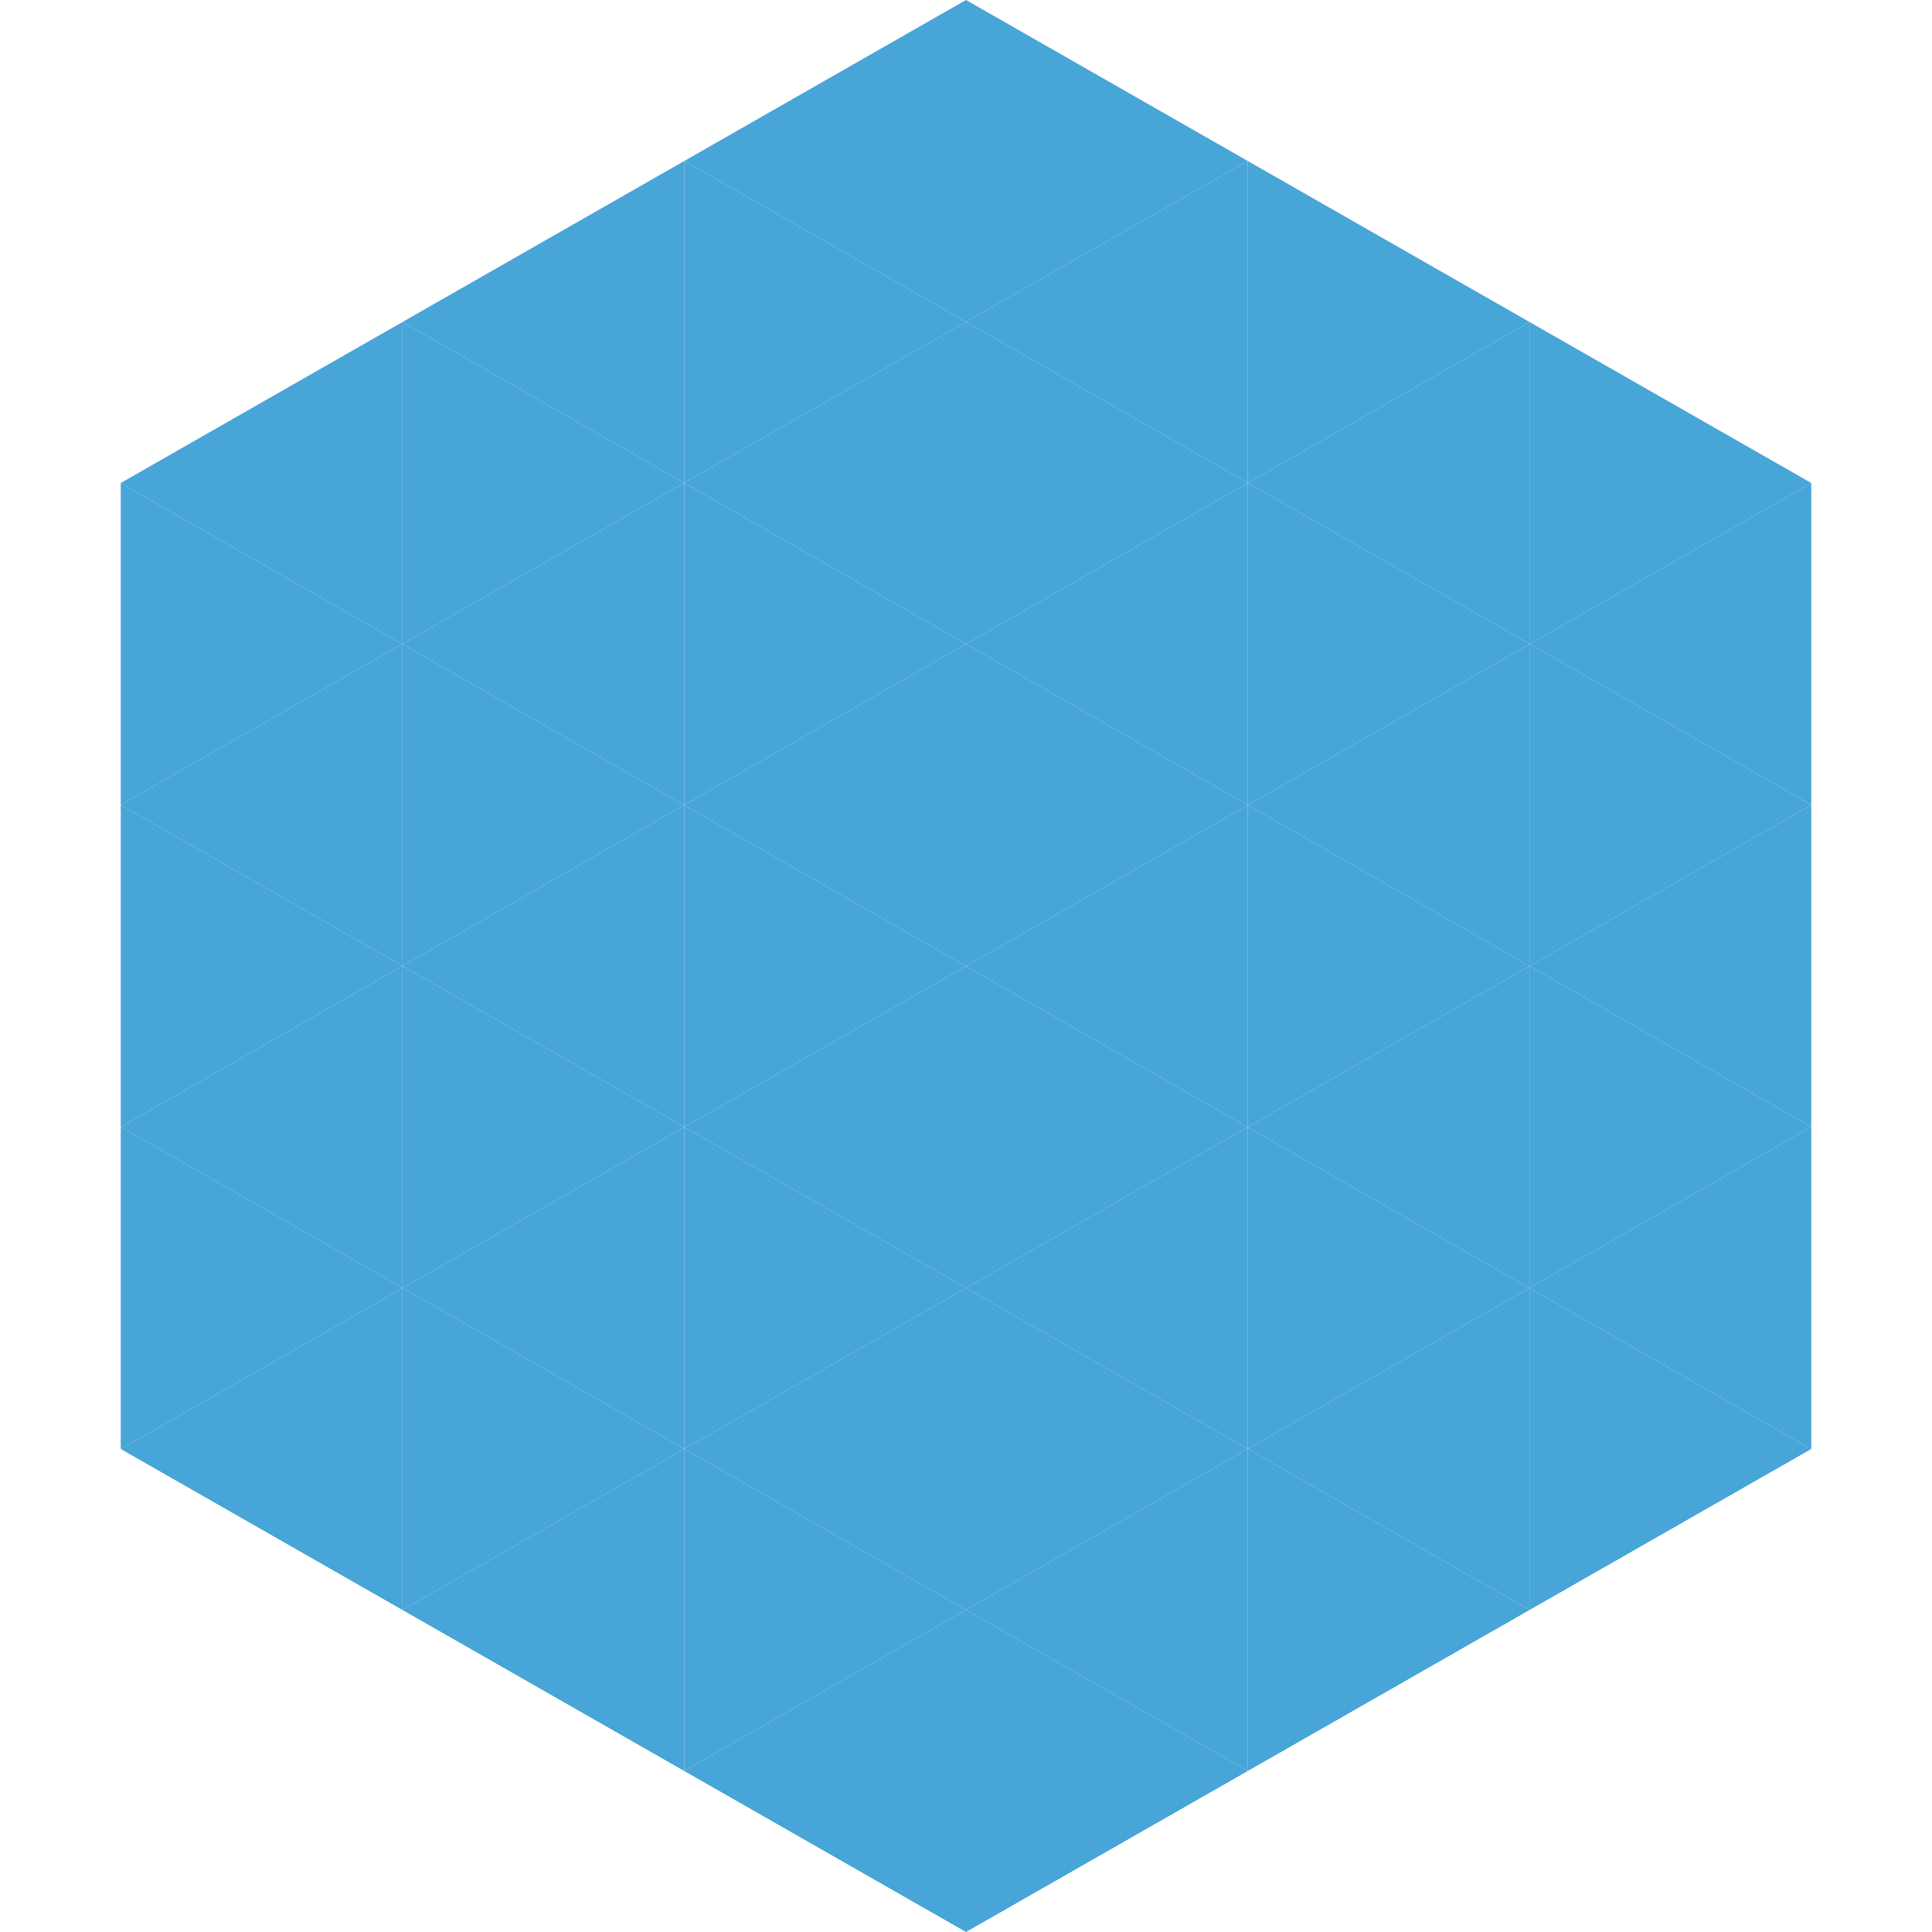
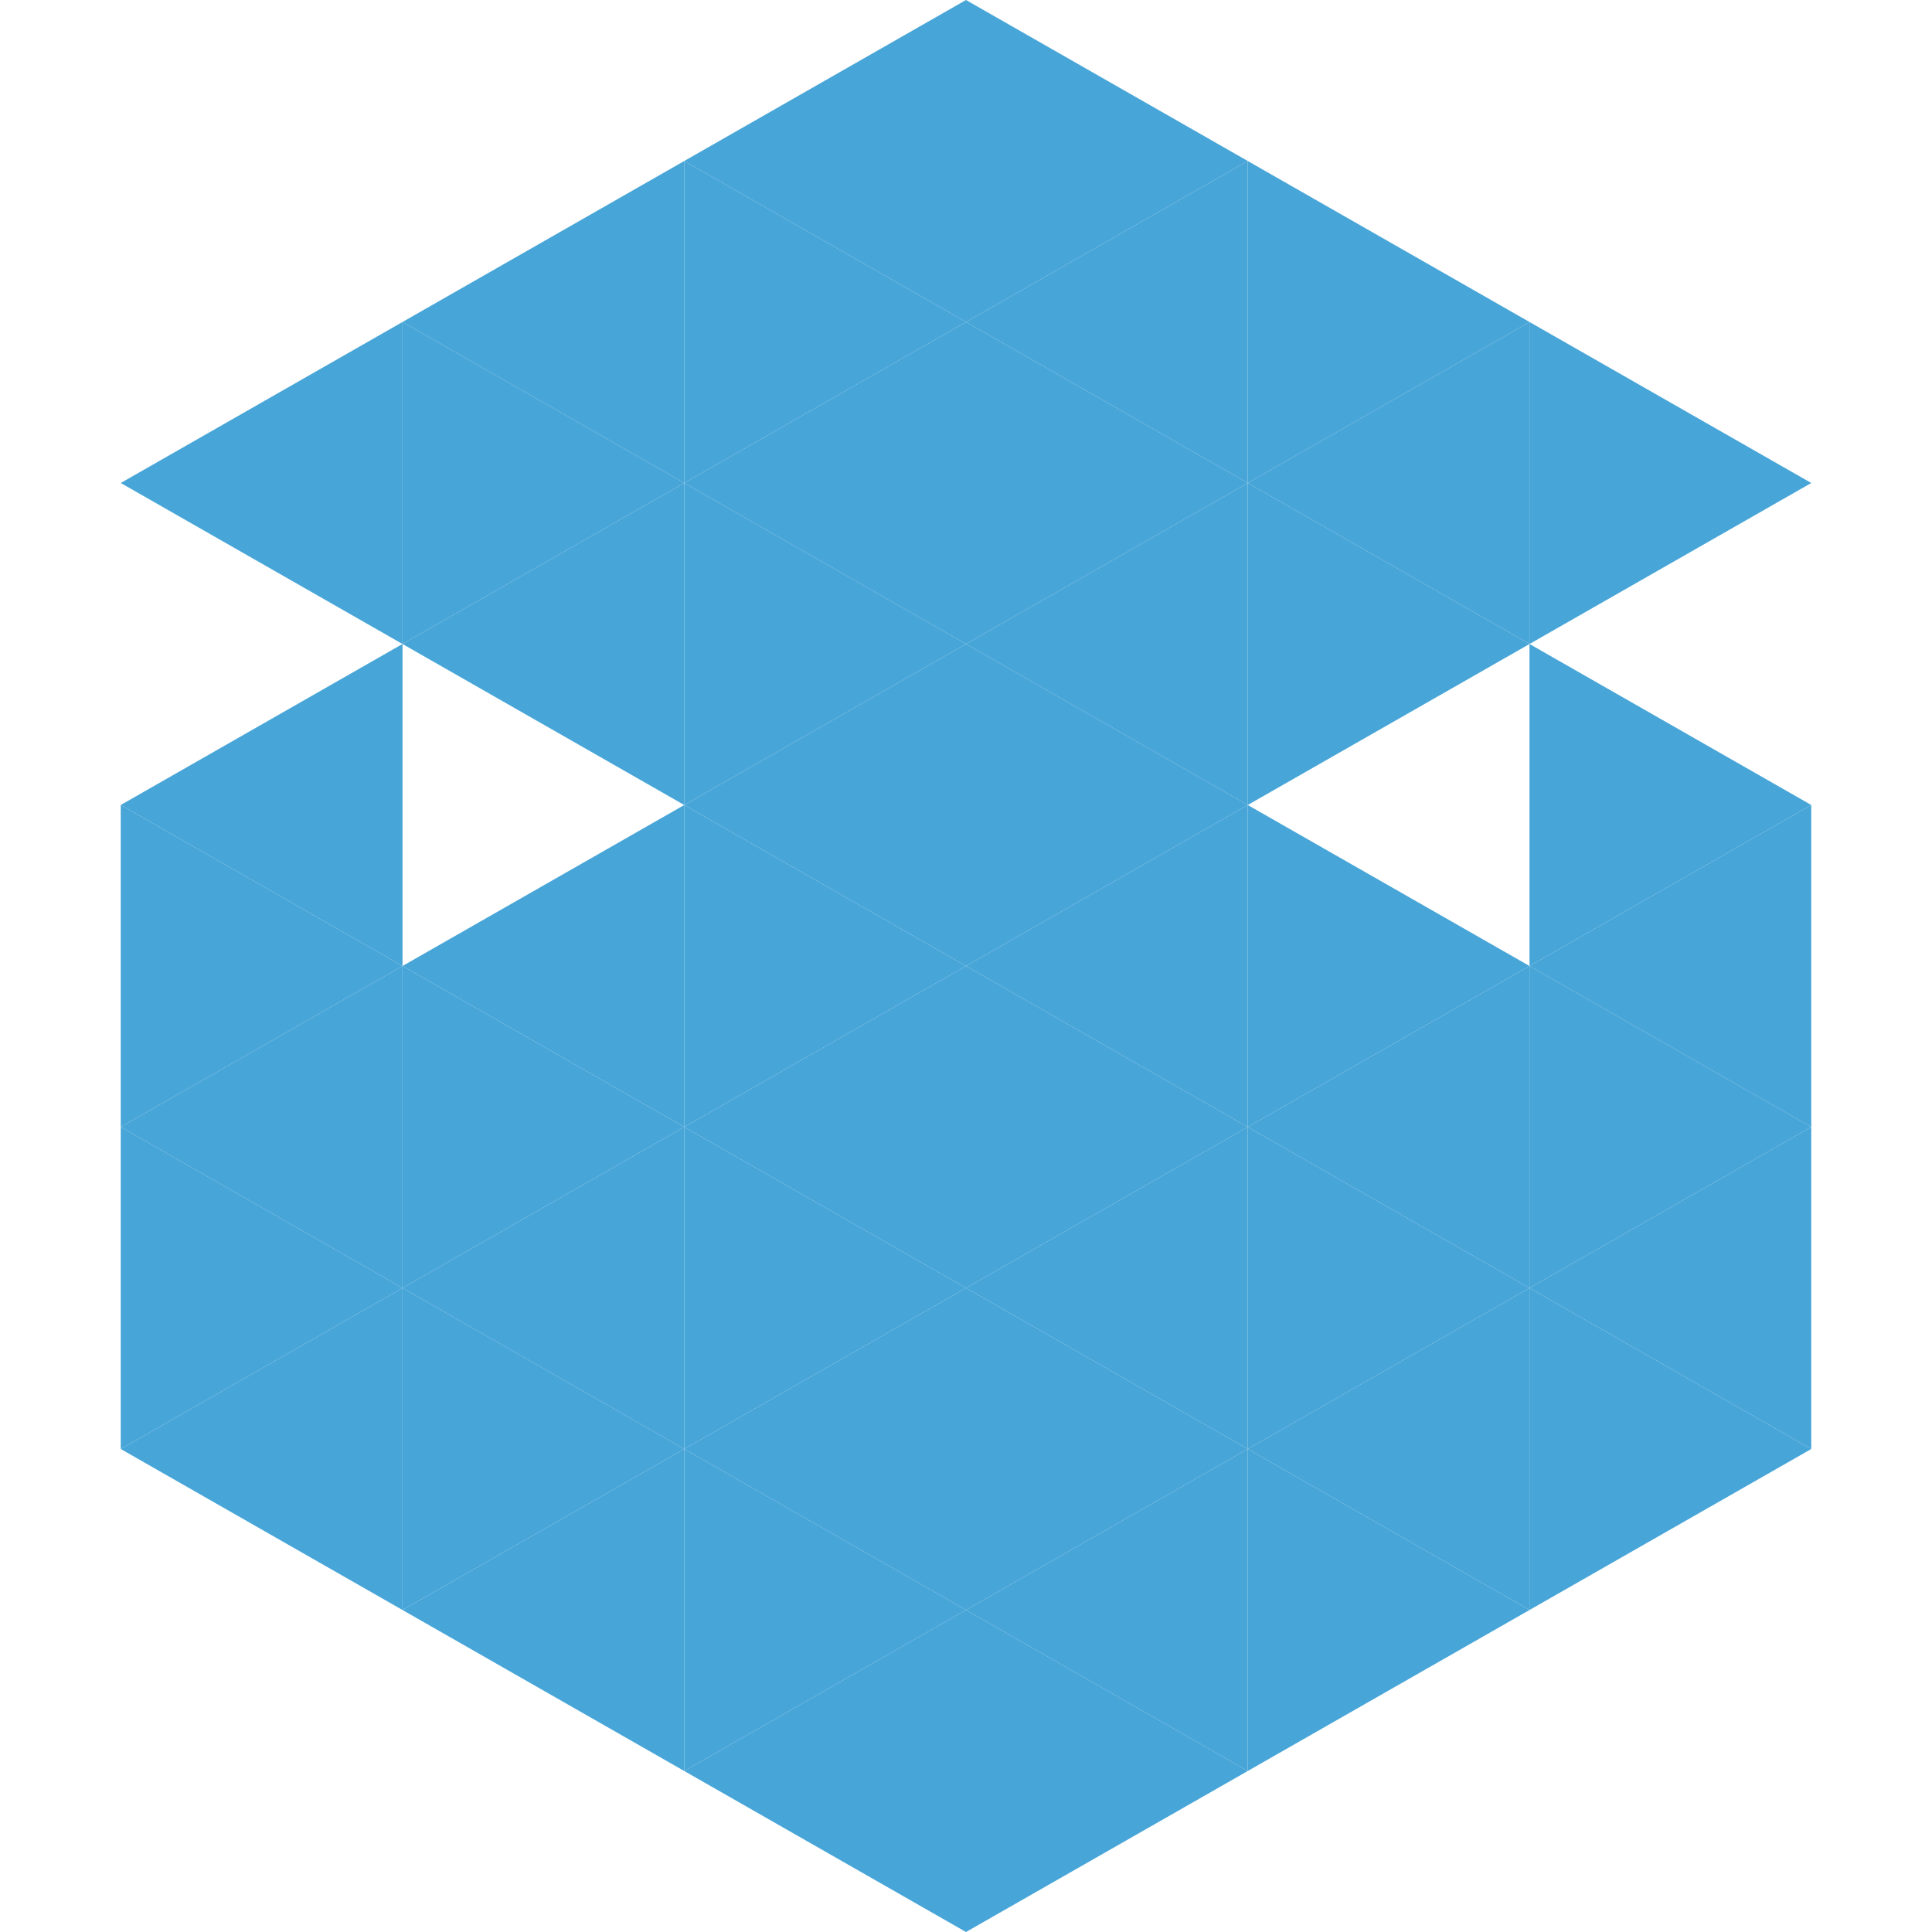
<svg xmlns="http://www.w3.org/2000/svg" width="240" height="240">
  <polygon points="50,40 15,60 50,80" style="fill:rgb(71,165,215)" />
  <polygon points="190,40 225,60 190,80" style="fill:rgb(71,165,215)" />
-   <polygon points="15,60 50,80 15,100" style="fill:rgb(71,165,215)" />
-   <polygon points="225,60 190,80 225,100" style="fill:rgb(71,165,215)" />
  <polygon points="50,80 15,100 50,120" style="fill:rgb(71,165,215)" />
  <polygon points="190,80 225,100 190,120" style="fill:rgb(71,165,215)" />
  <polygon points="15,100 50,120 15,140" style="fill:rgb(71,165,215)" />
  <polygon points="225,100 190,120 225,140" style="fill:rgb(71,165,215)" />
  <polygon points="50,120 15,140 50,160" style="fill:rgb(71,165,215)" />
  <polygon points="190,120 225,140 190,160" style="fill:rgb(71,165,215)" />
  <polygon points="15,140 50,160 15,180" style="fill:rgb(71,165,215)" />
  <polygon points="225,140 190,160 225,180" style="fill:rgb(71,165,215)" />
  <polygon points="50,160 15,180 50,200" style="fill:rgb(71,165,215)" />
  <polygon points="190,160 225,180 190,200" style="fill:rgb(71,165,215)" />
  <polygon points="15,180 50,200 15,220" style="fill:rgb(255,255,255); fill-opacity:0" />
  <polygon points="225,180 190,200 225,220" style="fill:rgb(255,255,255); fill-opacity:0" />
  <polygon points="50,0 85,20 50,40" style="fill:rgb(255,255,255); fill-opacity:0" />
  <polygon points="190,0 155,20 190,40" style="fill:rgb(255,255,255); fill-opacity:0" />
  <polygon points="85,20 50,40 85,60" style="fill:rgb(71,165,215)" />
  <polygon points="155,20 190,40 155,60" style="fill:rgb(71,165,215)" />
  <polygon points="50,40 85,60 50,80" style="fill:rgb(71,165,215)" />
  <polygon points="190,40 155,60 190,80" style="fill:rgb(71,165,215)" />
  <polygon points="85,60 50,80 85,100" style="fill:rgb(71,165,215)" />
  <polygon points="155,60 190,80 155,100" style="fill:rgb(71,165,215)" />
-   <polygon points="50,80 85,100 50,120" style="fill:rgb(71,165,215)" />
-   <polygon points="190,80 155,100 190,120" style="fill:rgb(71,165,215)" />
  <polygon points="85,100 50,120 85,140" style="fill:rgb(71,165,215)" />
  <polygon points="155,100 190,120 155,140" style="fill:rgb(71,165,215)" />
  <polygon points="50,120 85,140 50,160" style="fill:rgb(71,165,215)" />
  <polygon points="190,120 155,140 190,160" style="fill:rgb(71,165,215)" />
  <polygon points="85,140 50,160 85,180" style="fill:rgb(71,165,215)" />
  <polygon points="155,140 190,160 155,180" style="fill:rgb(71,165,215)" />
  <polygon points="50,160 85,180 50,200" style="fill:rgb(71,165,215)" />
  <polygon points="190,160 155,180 190,200" style="fill:rgb(71,165,215)" />
  <polygon points="85,180 50,200 85,220" style="fill:rgb(71,165,215)" />
  <polygon points="155,180 190,200 155,220" style="fill:rgb(71,165,215)" />
  <polygon points="120,0 85,20 120,40" style="fill:rgb(71,165,215)" />
  <polygon points="120,0 155,20 120,40" style="fill:rgb(71,165,215)" />
  <polygon points="85,20 120,40 85,60" style="fill:rgb(71,165,215)" />
  <polygon points="155,20 120,40 155,60" style="fill:rgb(71,165,215)" />
  <polygon points="120,40 85,60 120,80" style="fill:rgb(71,165,215)" />
  <polygon points="120,40 155,60 120,80" style="fill:rgb(71,165,215)" />
  <polygon points="85,60 120,80 85,100" style="fill:rgb(71,165,215)" />
  <polygon points="155,60 120,80 155,100" style="fill:rgb(71,165,215)" />
  <polygon points="120,80 85,100 120,120" style="fill:rgb(71,165,215)" />
  <polygon points="120,80 155,100 120,120" style="fill:rgb(71,165,215)" />
  <polygon points="85,100 120,120 85,140" style="fill:rgb(71,165,215)" />
  <polygon points="155,100 120,120 155,140" style="fill:rgb(71,165,215)" />
  <polygon points="120,120 85,140 120,160" style="fill:rgb(71,165,215)" />
  <polygon points="120,120 155,140 120,160" style="fill:rgb(71,165,215)" />
  <polygon points="85,140 120,160 85,180" style="fill:rgb(71,165,215)" />
  <polygon points="155,140 120,160 155,180" style="fill:rgb(71,165,215)" />
  <polygon points="120,160 85,180 120,200" style="fill:rgb(71,165,215)" />
  <polygon points="120,160 155,180 120,200" style="fill:rgb(71,165,215)" />
  <polygon points="85,180 120,200 85,220" style="fill:rgb(71,165,215)" />
  <polygon points="155,180 120,200 155,220" style="fill:rgb(71,165,215)" />
  <polygon points="120,200 85,220 120,240" style="fill:rgb(71,165,215)" />
  <polygon points="120,200 155,220 120,240" style="fill:rgb(71,165,215)" />
  <polygon points="85,220 120,240 85,260" style="fill:rgb(255,255,255); fill-opacity:0" />
  <polygon points="155,220 120,240 155,260" style="fill:rgb(255,255,255); fill-opacity:0" />
</svg>